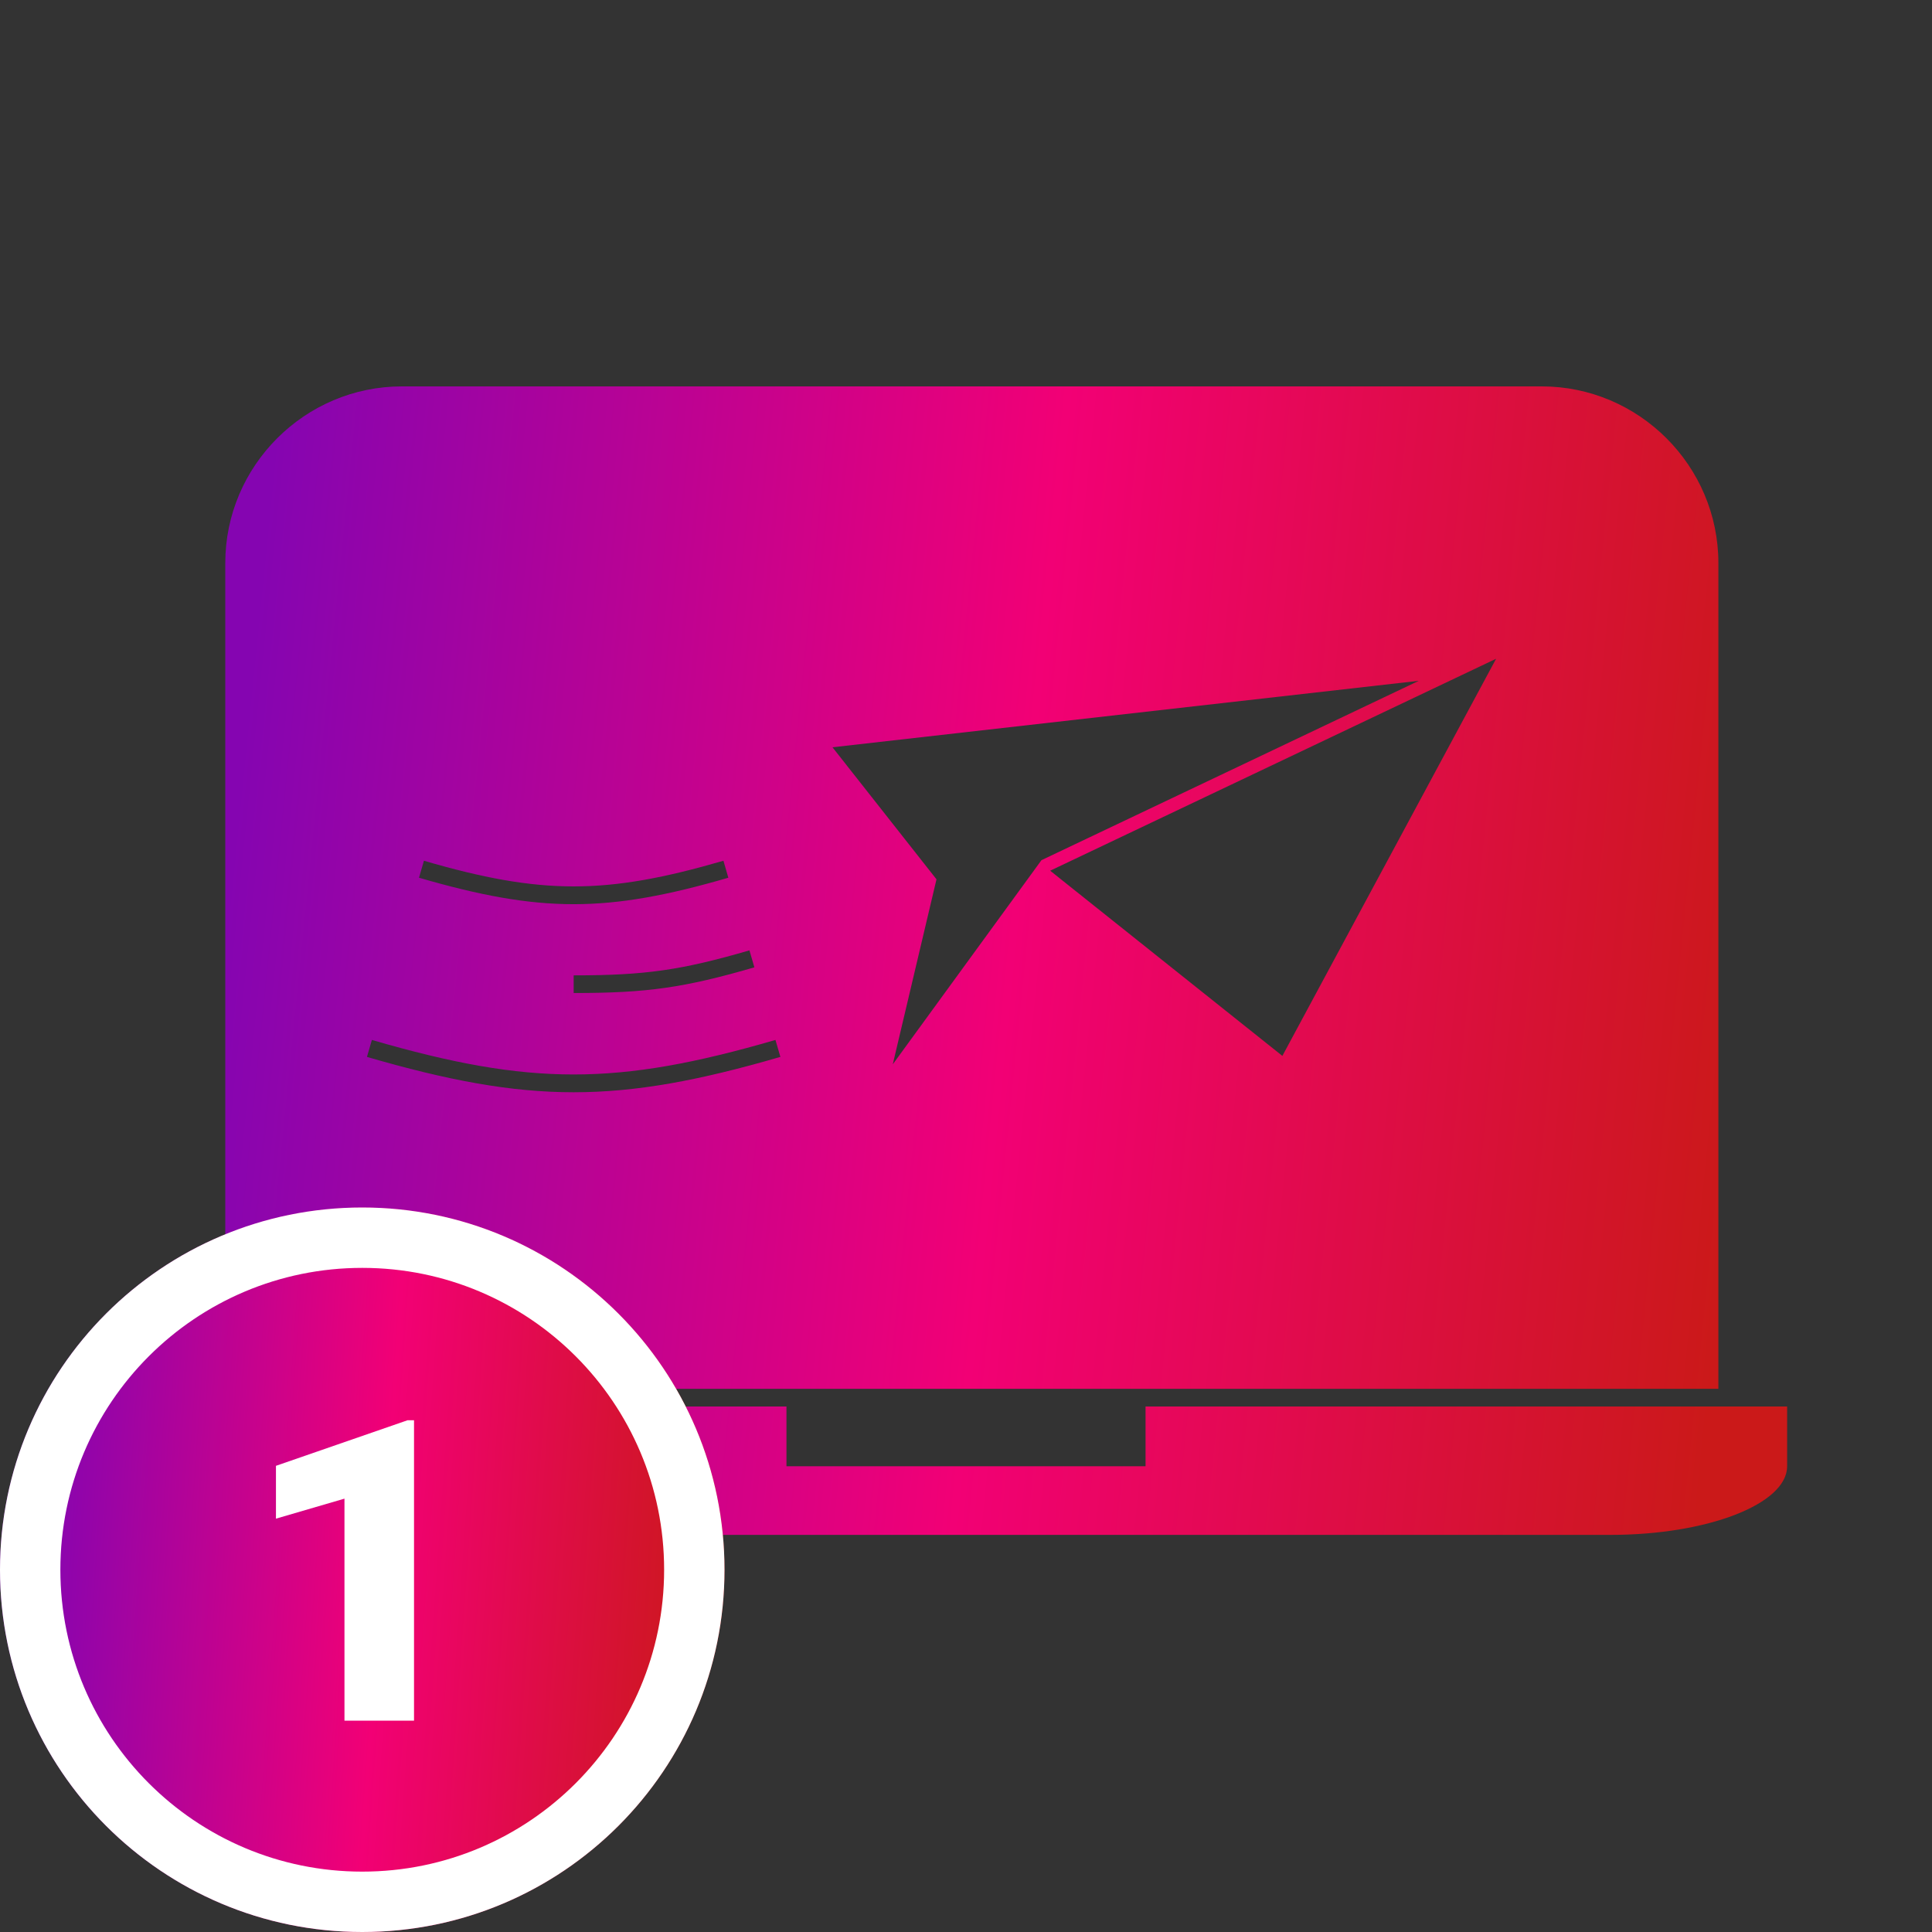
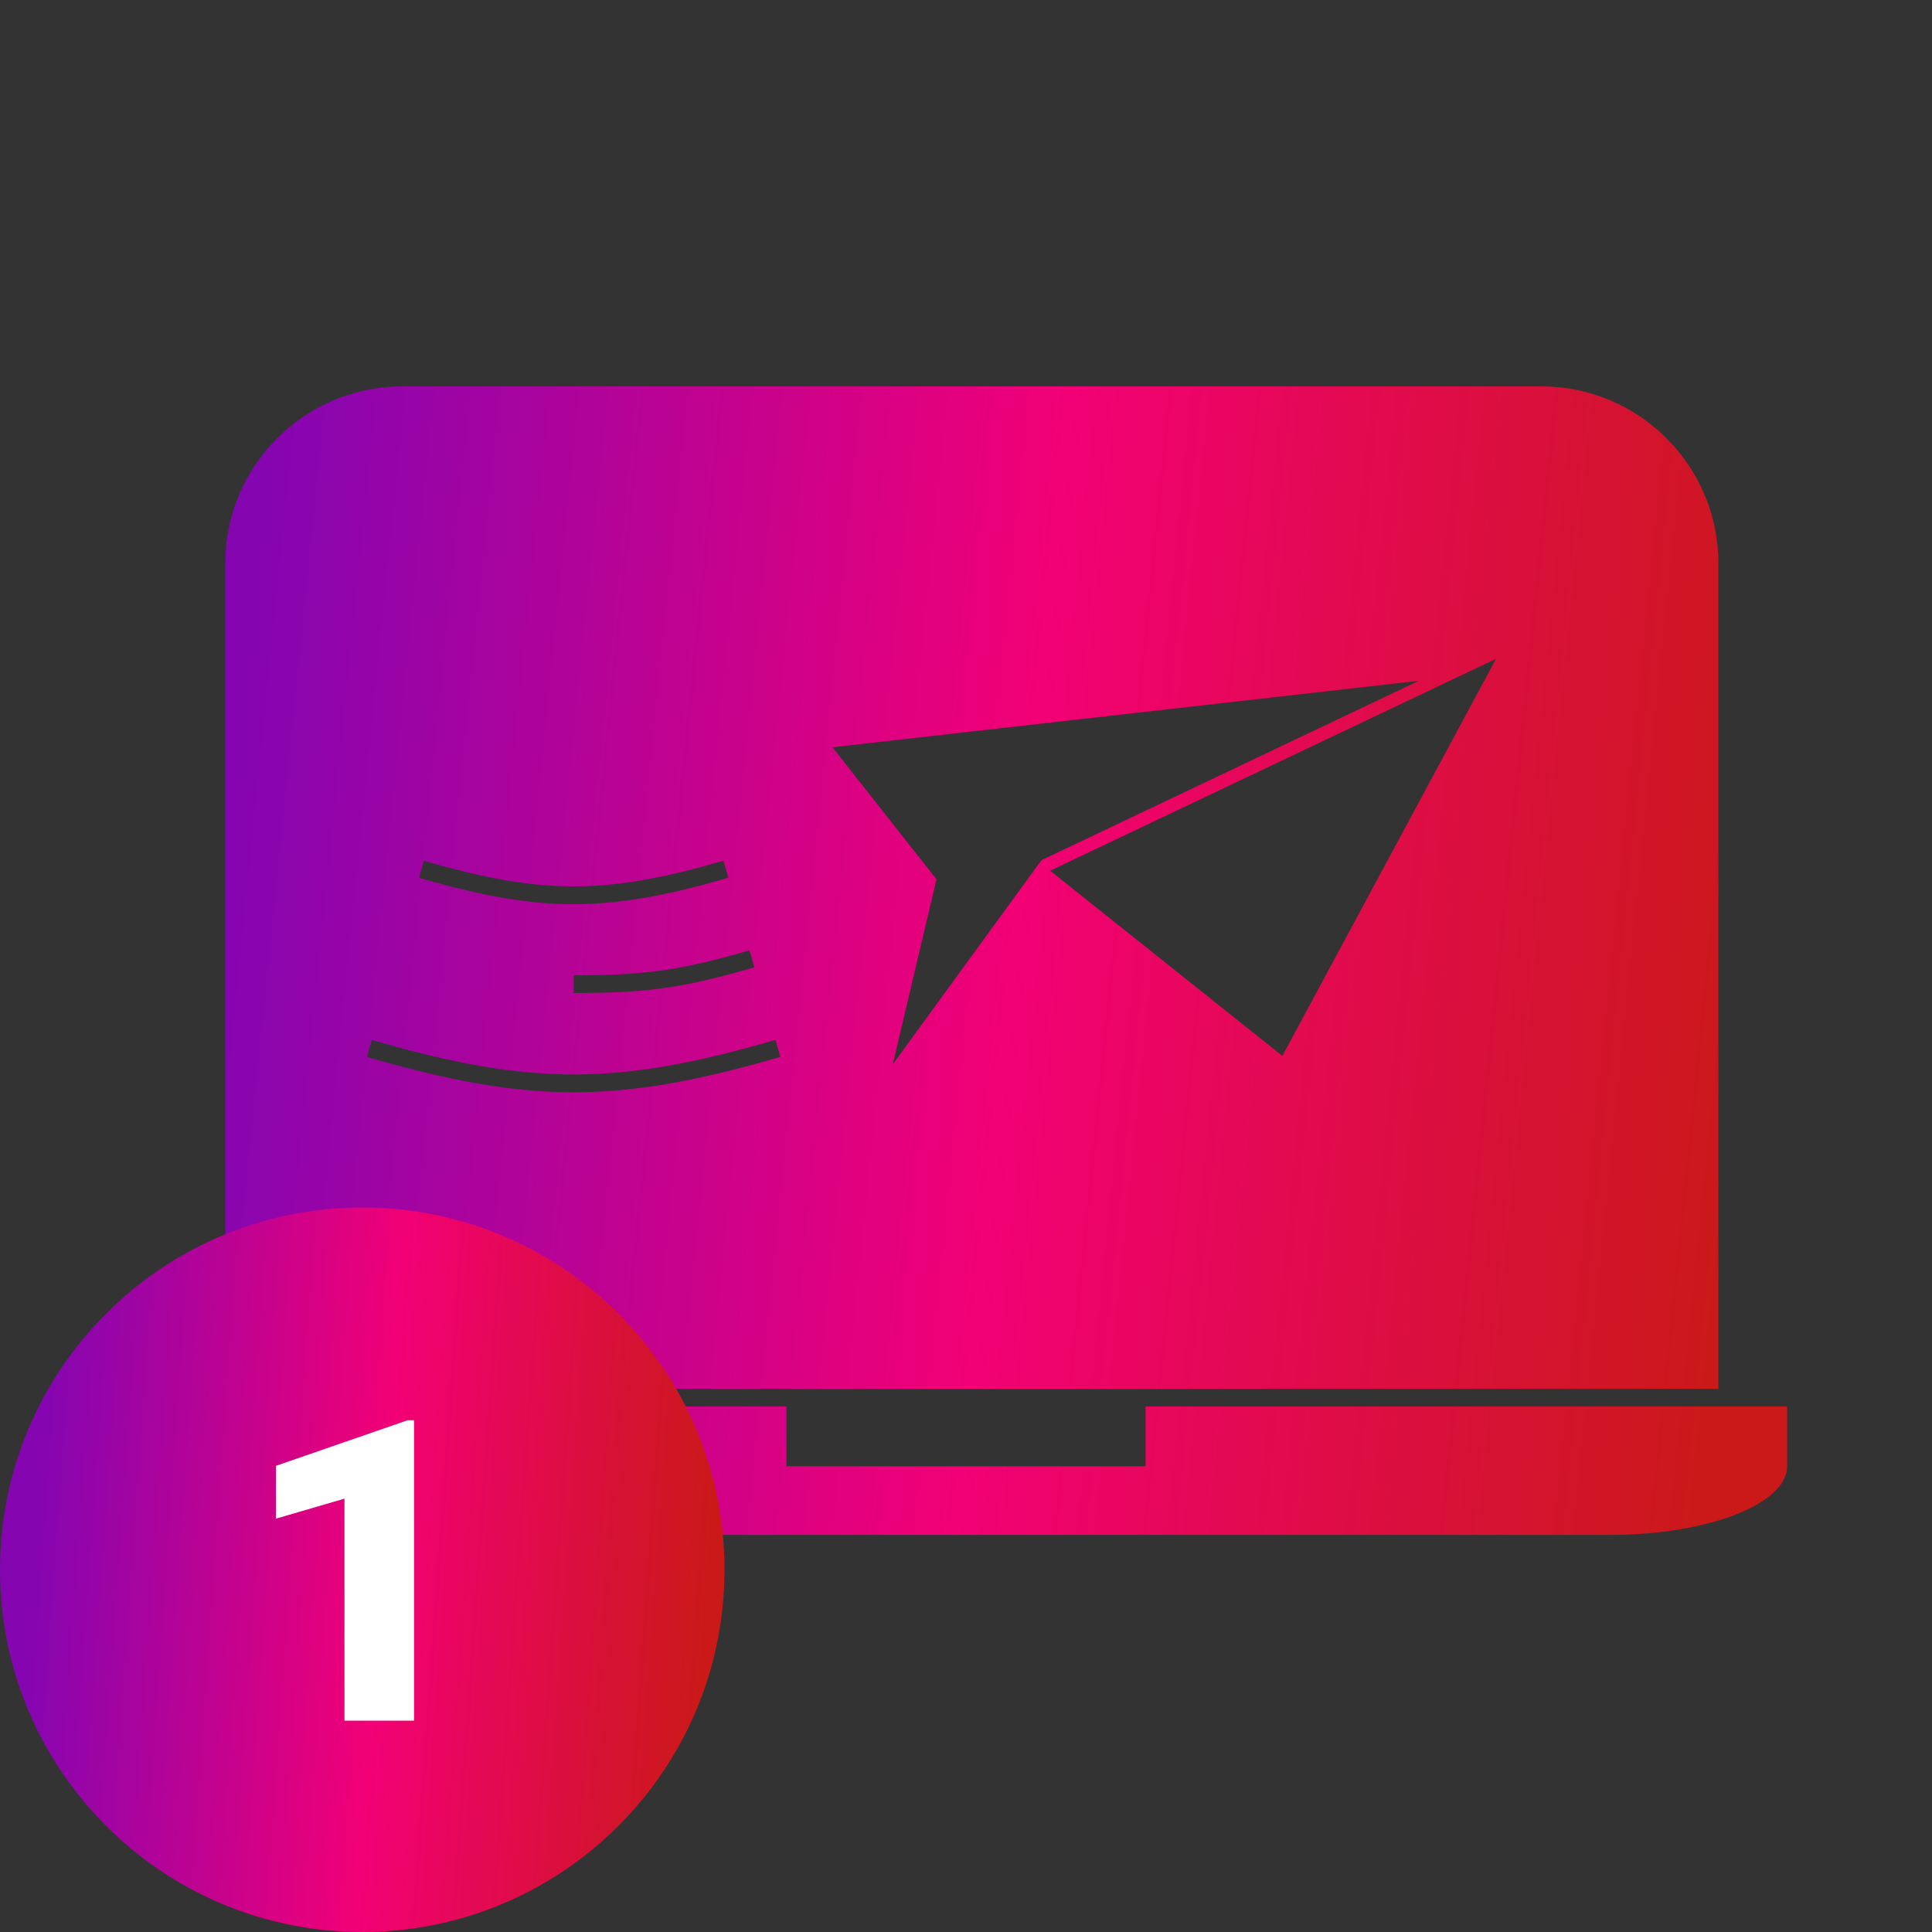
<svg xmlns="http://www.w3.org/2000/svg" width="128" height="128" viewBox="0 0 128 128" fill="none">
  <rect x="0" y="0" width="128" height="128" fill="#333333" stroke="none" />
  <path fill-rule="evenodd" clip-rule="evenodd" d="M102.146 25.6C108.582 25.6 113.847 30.865 113.847 37.3V92.014H14.926V37.3C14.926 30.865 20.191 25.6 26.626 25.6H102.146ZM68.999 56.989L81.986 50.817L93.998 45.106L55.154 49.509L61.961 58.15L62.045 58.257L59.148 70.515L68.999 56.989ZM38.054 65.79C42.874 65.79 45.336 65.438 49.98 64.089L49.652 62.964C45.134 64.277 42.742 64.62 38.053 64.62H38.007V65.79H38.054ZM47.929 57.027C40.14 59.293 35.874 59.293 28.087 57.027L27.759 58.152C31.782 59.32 34.895 59.905 38.008 59.905C41.12 59.905 44.233 59.32 48.255 58.152L47.929 57.027ZM24.311 70.023C29.688 71.585 33.848 72.365 38.008 72.365H38.008C42.168 72.365 46.328 71.585 51.703 70.023L51.376 68.899C40.88 71.949 35.133 71.949 24.638 68.899L24.311 70.023ZM70.341 58.296L84.96 69.956L98.418 44.95L99.121 43.644L69.578 57.686L70.341 58.296ZM75.896 93.184H108.063H118.402V97.144C118.402 99.645 113.136 101.69 106.701 101.69H21.302C14.867 101.69 9.602 99.645 9.602 97.144V93.184H52.105V97.144H75.896V93.184Z" fill="url(#paint0_linear_9728_90293)" />
  <path d="M48 104C48 117.255 37.255 128 24 128C10.745 128 0 117.255 0 104C0 90.745 10.745 80 24 80C37.255 80 48 90.745 48 104Z" fill="url(#paint1_linear_9728_90293)" />
-   <path fill-rule="evenodd" clip-rule="evenodd" d="M24 124C35.046 124 44 115.046 44 104C44 92.954 35.046 84 24 84C12.954 84 4 92.954 4 104C4 115.046 12.954 124 24 124ZM24 128C37.255 128 48 117.255 48 104C48 90.745 37.255 80 24 80C10.745 80 0 90.745 0 104C0 117.255 10.745 128 24 128Z" fill="white" />
  <path d="M27.43 94.094V114H22.822V99.289L18.283 100.615V97.115L27.006 94.094H27.43Z" fill="white" />
  <defs>
    <linearGradient id="paint0_linear_9728_90293" x1="18.217" y1="25.601" x2="119.048" y2="35.777" gradientUnits="userSpaceOnUse">
      <stop offset="0.003" stop-color="#8505B1" />
      <stop offset="0.516" stop-color="#F20075" />
      <stop offset="1" stop-color="#CB1919" />
    </linearGradient>
    <linearGradient id="paint1_linear_9728_90293" x1="3.801" y1="80.001" x2="48.516" y2="83.157" gradientUnits="userSpaceOnUse">
      <stop offset="0.003" stop-color="#8505B1" />
      <stop offset="0.516" stop-color="#F20075" />
      <stop offset="1" stop-color="#CB1919" />
    </linearGradient>
  </defs>
</svg>